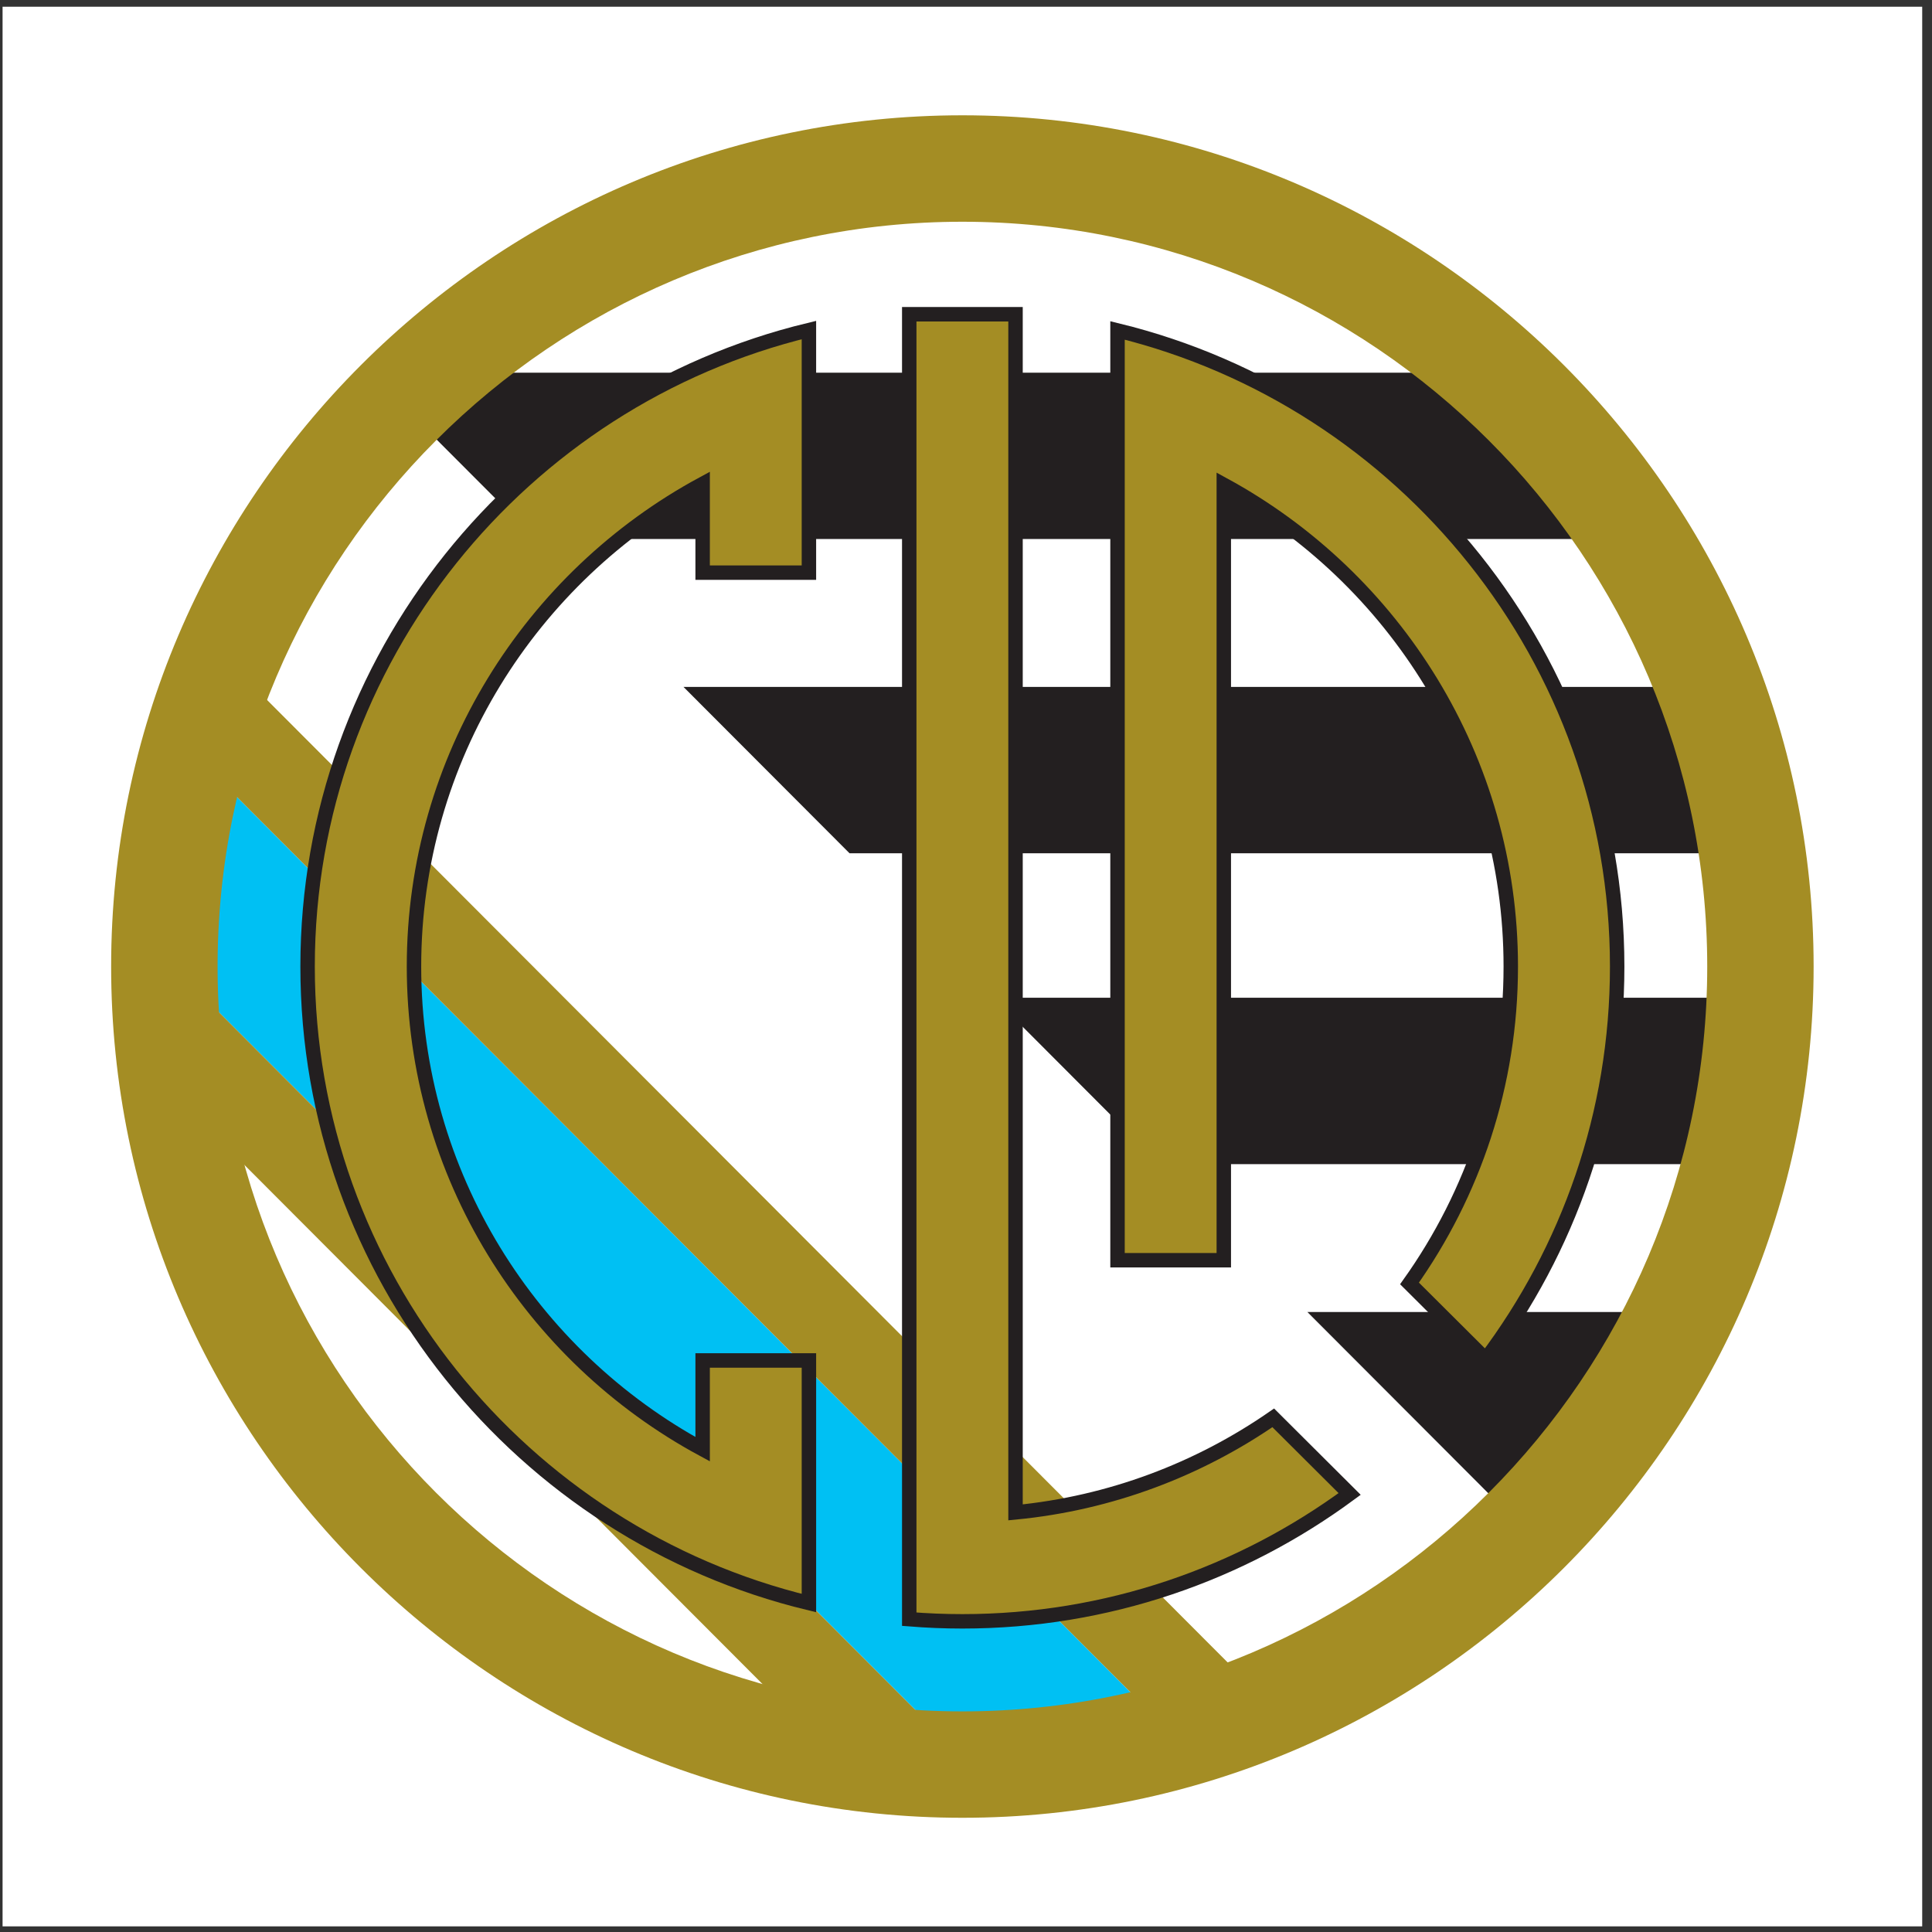
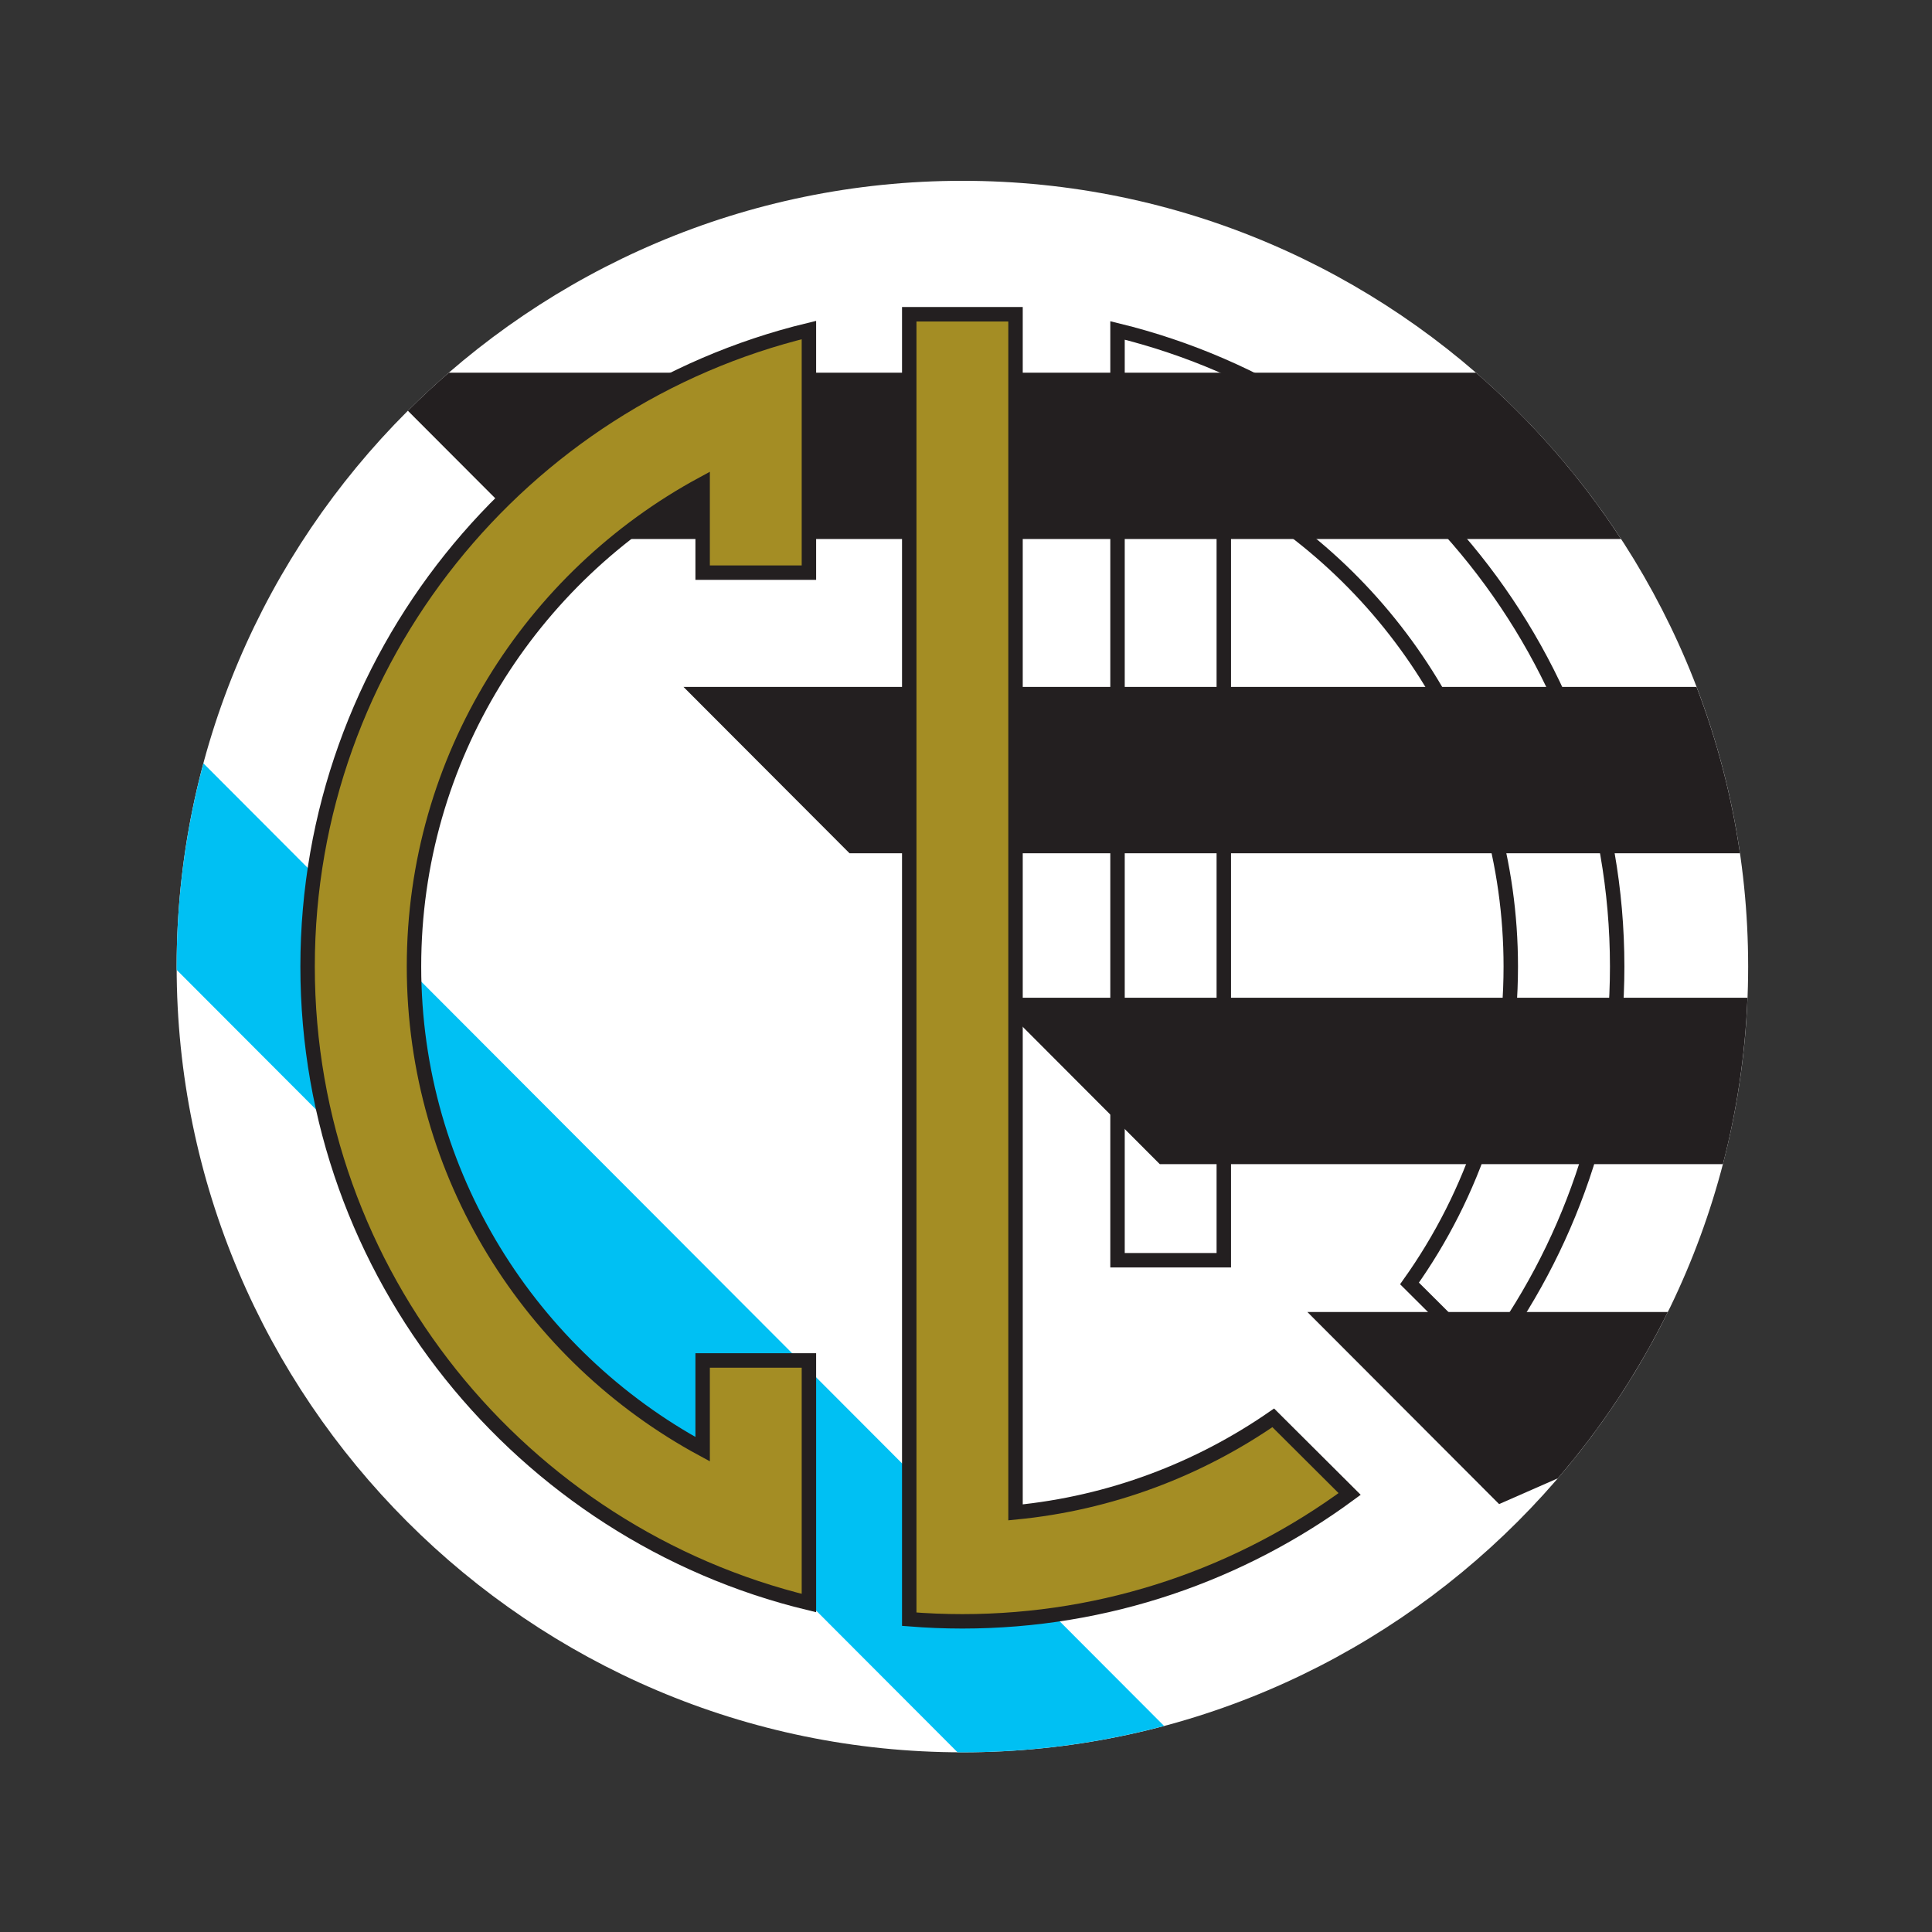
<svg xmlns="http://www.w3.org/2000/svg" width="194pt" height="194pt" viewBox="0 0 194 194" version="1.1">
  <rect x="0" y="0" width="194" height="194" fill="#333333" stroke="none" />
  <g id="surface1">
-     <path style=" stroke:none;fill-rule:evenodd;fill:rgb(100%,100%,100%);fill-opacity:1;" d="M 0.258 0.676 L 193.016 0.676 L 193.016 193.434 L 0.258 193.434 L 0.258 0.676 " />
    <path style=" stroke:none;fill-rule:evenodd;fill:rgb(100%,100%,100%);fill-opacity:1;" d="M 96.637 18.156 C 140.094 18.156 175.539 53.598 175.539 97.055 C 175.539 140.512 140.094 175.957 96.637 175.957 C 53.18 175.957 17.738 140.512 17.738 97.055 C 17.738 53.598 53.18 18.156 96.637 18.156 " />
    <path style=" stroke:none;fill-rule:evenodd;fill:rgb(13.699%,12.199%,12.5%);fill-opacity:1;" d="M 45.07 37.422 L 148.207 37.422 C 153.809 42.27 158.719 47.898 162.777 54.125 L 53.812 54.125 L 40.957 41.246 C 42.281 39.922 43.652 38.645 45.07 37.422 Z M 170.355 68.977 C 172.395 74.293 173.867 79.887 174.715 85.68 L 85.305 85.68 L 68.633 68.977 Z M 175.473 100.188 C 175.242 105.93 174.402 111.523 173.004 116.895 L 116.457 116.895 L 99.785 100.188 Z M 167.473 131.742 C 164.496 137.781 160.773 143.391 156.422 148.445 L 150.531 151.031 L 131.277 131.742 L 167.473 131.742 " />
    <path style=" stroke:none;fill-rule:evenodd;fill:rgb(0%,75.299%,95.299%);fill-opacity:1;" d="M 96.145 175.949 L 17.742 97.391 C 17.738 97.277 17.738 97.168 17.738 97.055 C 17.738 90.004 18.676 83.164 20.426 76.652 L 116.891 173.309 C 110.422 175.031 103.637 175.957 96.637 175.957 C 96.473 175.957 96.309 175.949 96.145 175.949 " />
-     <path style=" stroke:none;fill-rule:evenodd;fill:rgb(64.299%,55.299%,14.099%);fill-opacity:1;" d="M 20.426 76.652 L 116.891 173.309 C 120.156 172.438 123.34 171.359 126.43 170.094 L 23.656 67.121 C 22.383 70.207 21.301 73.391 20.426 76.652 Z M 96.148 175.949 C 91.336 175.918 86.621 175.453 82.047 174.594 L 19.07 111.492 C 18.219 106.918 17.762 102.203 17.742 97.391 L 96.148 175.949 " />
    <path style=" stroke:none;fill-rule:evenodd;fill:rgb(64.299%,55.299%,14.099%);fill-opacity:1;" d="M 101.973 31.555 L 91.301 31.555 L 91.301 162.59 C 93.062 162.73 94.84 162.805 96.637 162.805 C 111.168 162.805 124.617 158.047 135.523 150.016 L 127.852 142.371 C 120.352 147.559 111.512 150.938 101.973 151.863 L 101.973 31.555 " />
    <path style="fill:none;stroke-width:14.493;stroke-linecap:butt;stroke-linejoin:miter;stroke:rgb(13.699%,12.199%,12.5%);stroke-opacity:1;stroke-miterlimit:2.613;" d="M 1019.727 1624.453 L 913.008 1624.453 L 913.008 314.102 C 930.625 312.695 948.398 311.953 966.367 311.953 C 1111.68 311.953 1246.172 359.531 1355.234 439.844 L 1278.516 516.289 C 1203.516 464.414 1115.117 430.625 1019.727 421.367 Z M 1019.727 1624.453 " transform="matrix(0.1,0,0,-0.1,0,194)" />
    <path style=" stroke:none;fill-rule:evenodd;fill:rgb(64.299%,55.299%,14.099%);fill-opacity:1;" d="M 70.555 48.59 L 70.555 57.5 L 81.227 57.5 L 81.227 33.141 C 52.406 40.105 30.887 66.145 30.887 97.055 C 30.887 127.965 52.406 154.004 81.227 160.969 L 81.227 136.609 L 70.555 136.609 L 70.555 145.52 C 53.324 136.199 41.57 117.957 41.57 97.055 C 41.57 76.152 53.324 57.91 70.555 48.59 " />
    <path style="fill:none;stroke-width:14.493;stroke-linecap:butt;stroke-linejoin:miter;stroke:rgb(13.699%,12.199%,12.5%);stroke-opacity:1;stroke-miterlimit:2.613;" d="M 705.547 1454.102 L 705.547 1365 L 812.266 1365 L 812.266 1608.594 C 524.062 1538.945 308.867 1278.555 308.867 969.453 C 308.867 660.352 524.062 399.961 812.266 330.312 L 812.266 573.906 L 705.547 573.906 L 705.547 484.805 C 533.242 578.008 415.703 760.43 415.703 969.453 C 415.703 1178.477 533.242 1360.898 705.547 1454.102 Z M 705.547 1454.102 " transform="matrix(0.1,0,0,-0.1,0,194)" />
-     <path style=" stroke:none;fill-rule:evenodd;fill:rgb(64.299%,55.299%,14.099%);fill-opacity:1;" d="M 112.215 126.543 L 122.887 126.543 L 122.887 48.68 C 140.027 58.027 151.703 76.219 151.703 97.055 C 151.703 108.895 147.934 119.879 141.535 128.875 L 149.188 136.496 C 157.469 125.496 162.387 111.832 162.387 97.055 C 162.387 66.203 140.953 40.207 112.215 33.18 L 112.215 126.543 " />
    <path style="fill:none;stroke-width:14.493;stroke-linecap:butt;stroke-linejoin:miter;stroke:rgb(13.699%,12.199%,12.5%);stroke-opacity:1;stroke-miterlimit:2.613;" d="M 1122.148 674.57 L 1228.867 674.57 L 1228.867 1453.203 C 1400.273 1359.727 1517.031 1177.812 1517.031 969.453 C 1517.031 851.055 1479.336 741.211 1415.352 651.25 L 1491.875 575.039 C 1574.688 685.039 1623.867 821.68 1623.867 969.453 C 1623.867 1277.969 1409.531 1537.93 1122.148 1608.203 Z M 1122.148 674.57 " transform="matrix(0.1,0,0,-0.1,0,194)" />
-     <path style=" stroke:none;fill-rule:evenodd;fill:rgb(64.299%,55.299%,14.099%);fill-opacity:1;" d="M 96.637 11.578 C 143.715 11.578 182.113 49.977 182.113 97.055 C 182.113 144.133 143.715 182.531 96.637 182.531 C 49.559 182.531 11.16 144.133 11.16 97.055 C 11.16 49.977 49.559 11.578 96.637 11.578 Z M 96.637 22.266 C 55.445 22.266 21.848 55.859 21.848 97.055 C 21.848 138.246 55.445 171.848 96.637 171.848 C 137.832 171.848 171.43 138.246 171.43 97.055 C 171.43 55.859 137.832 22.266 96.637 22.266 " />
  </g>
</svg>